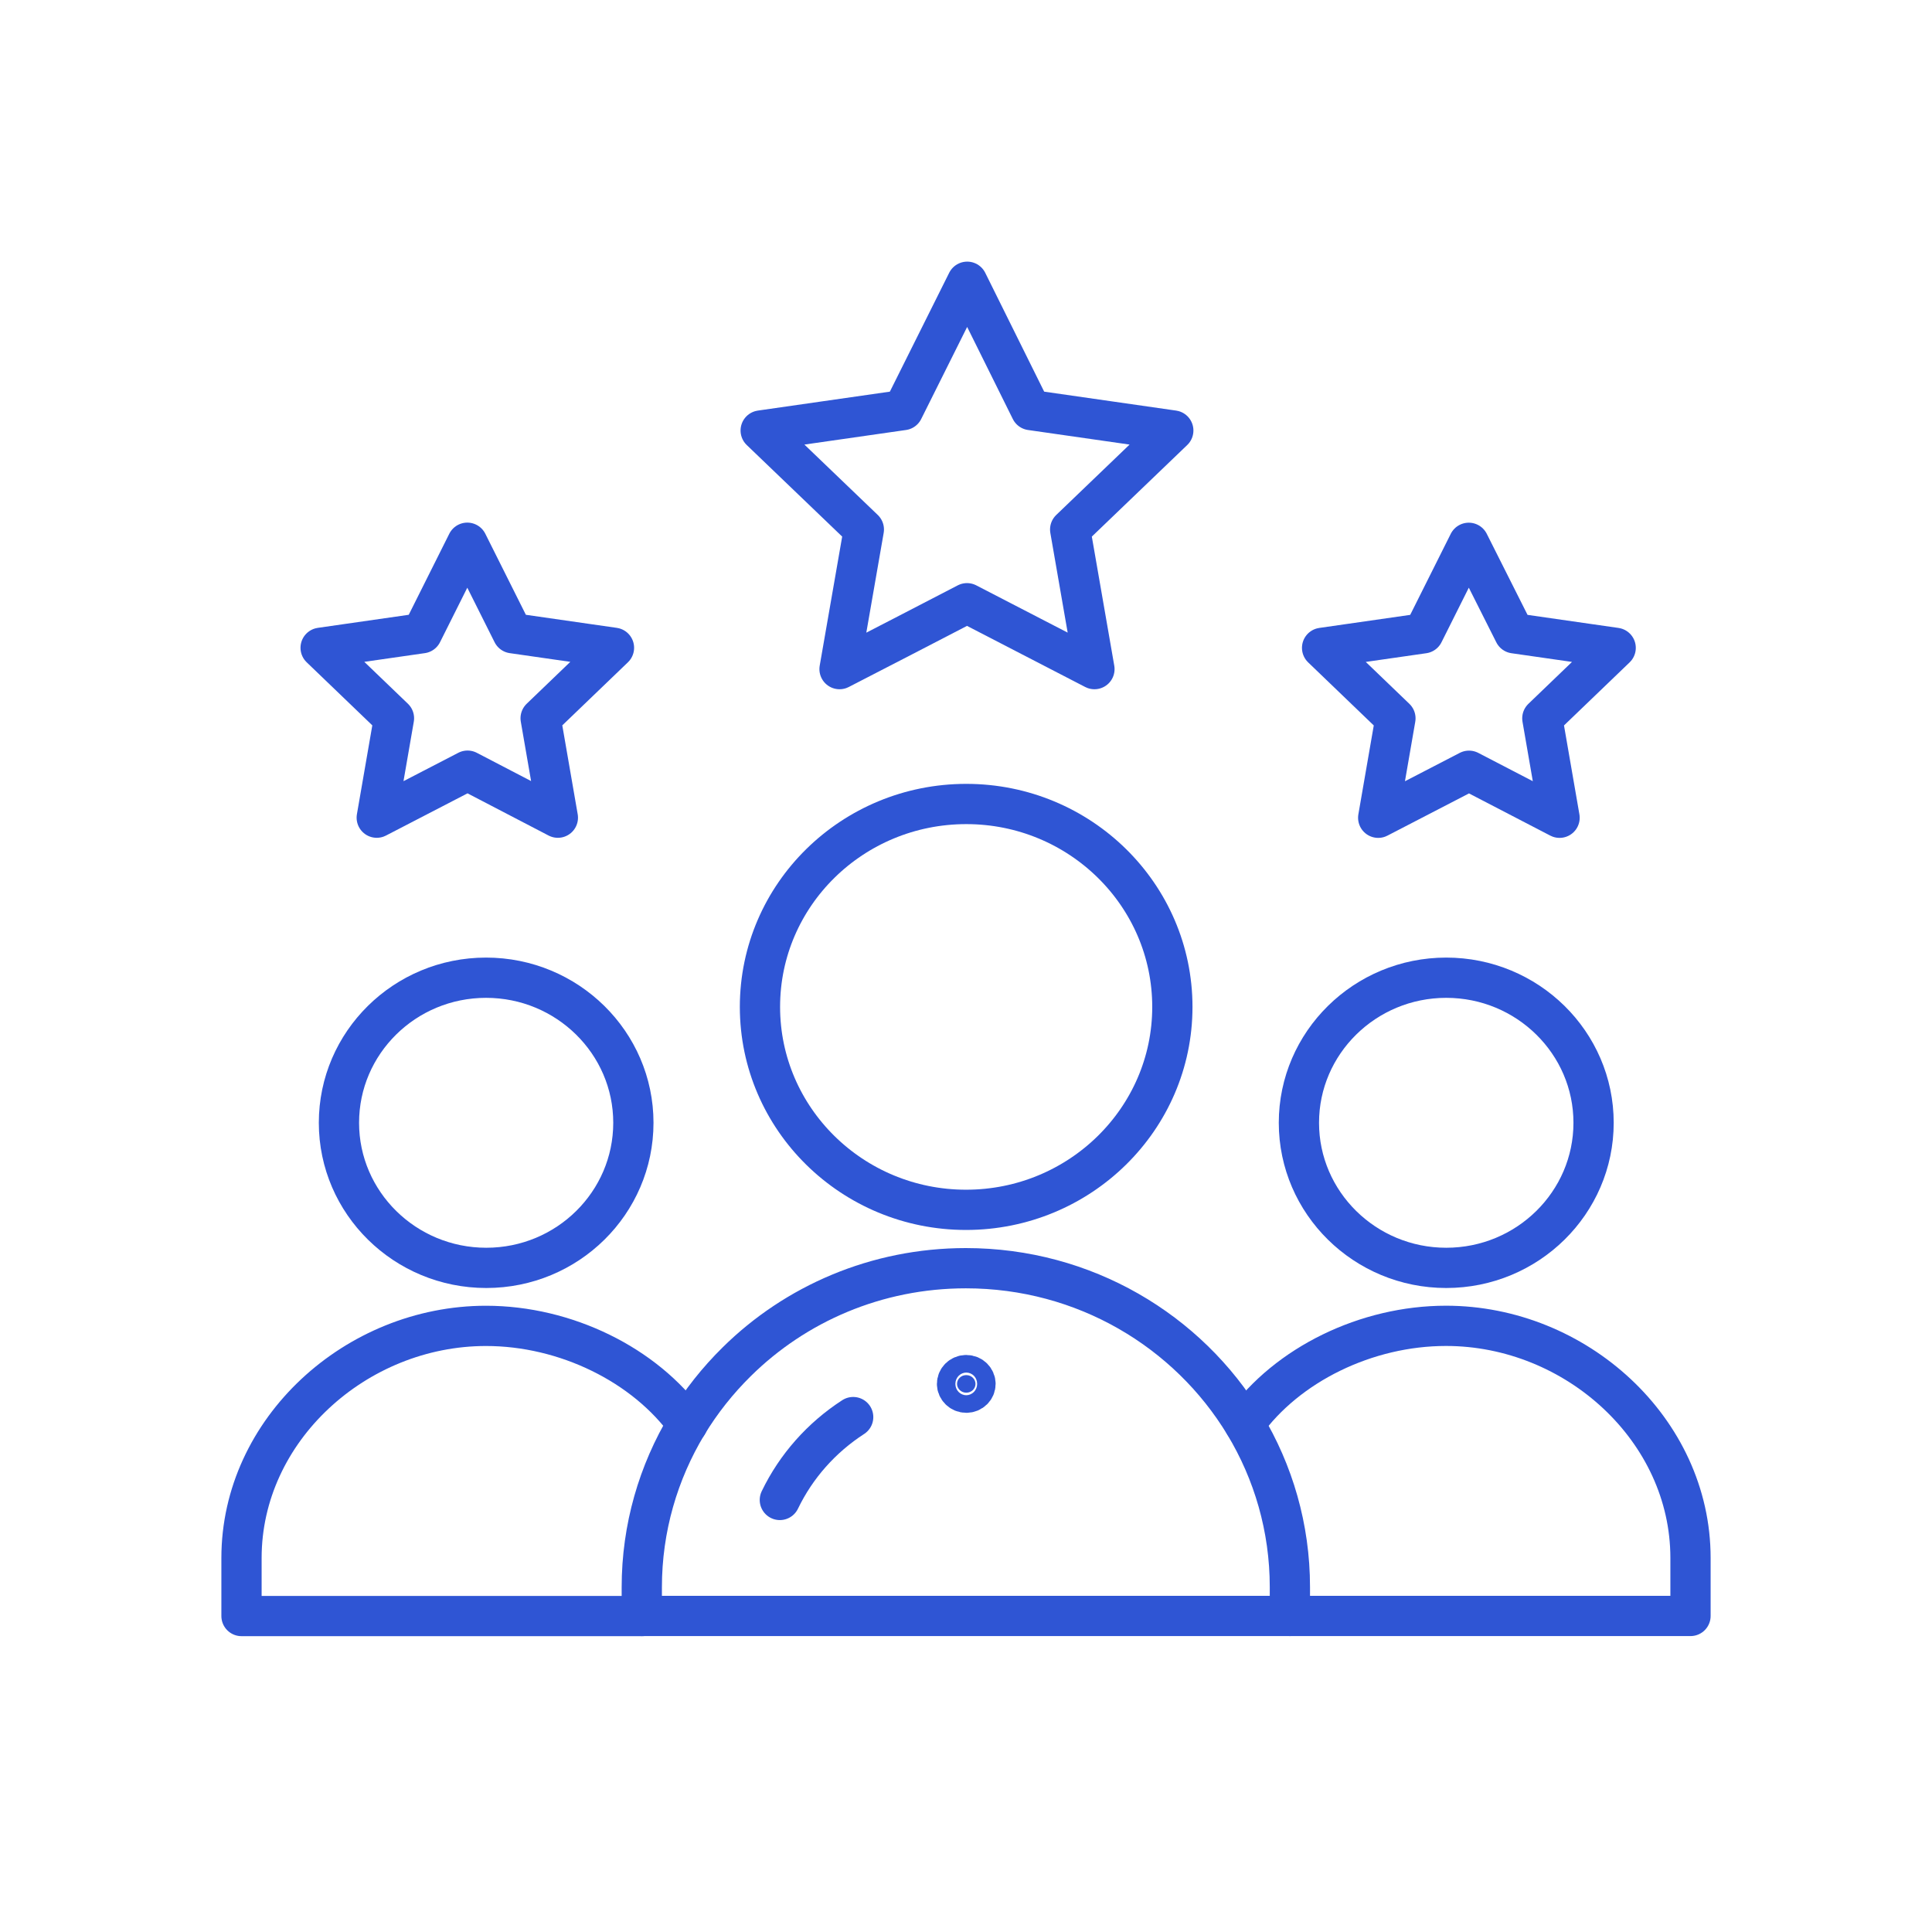
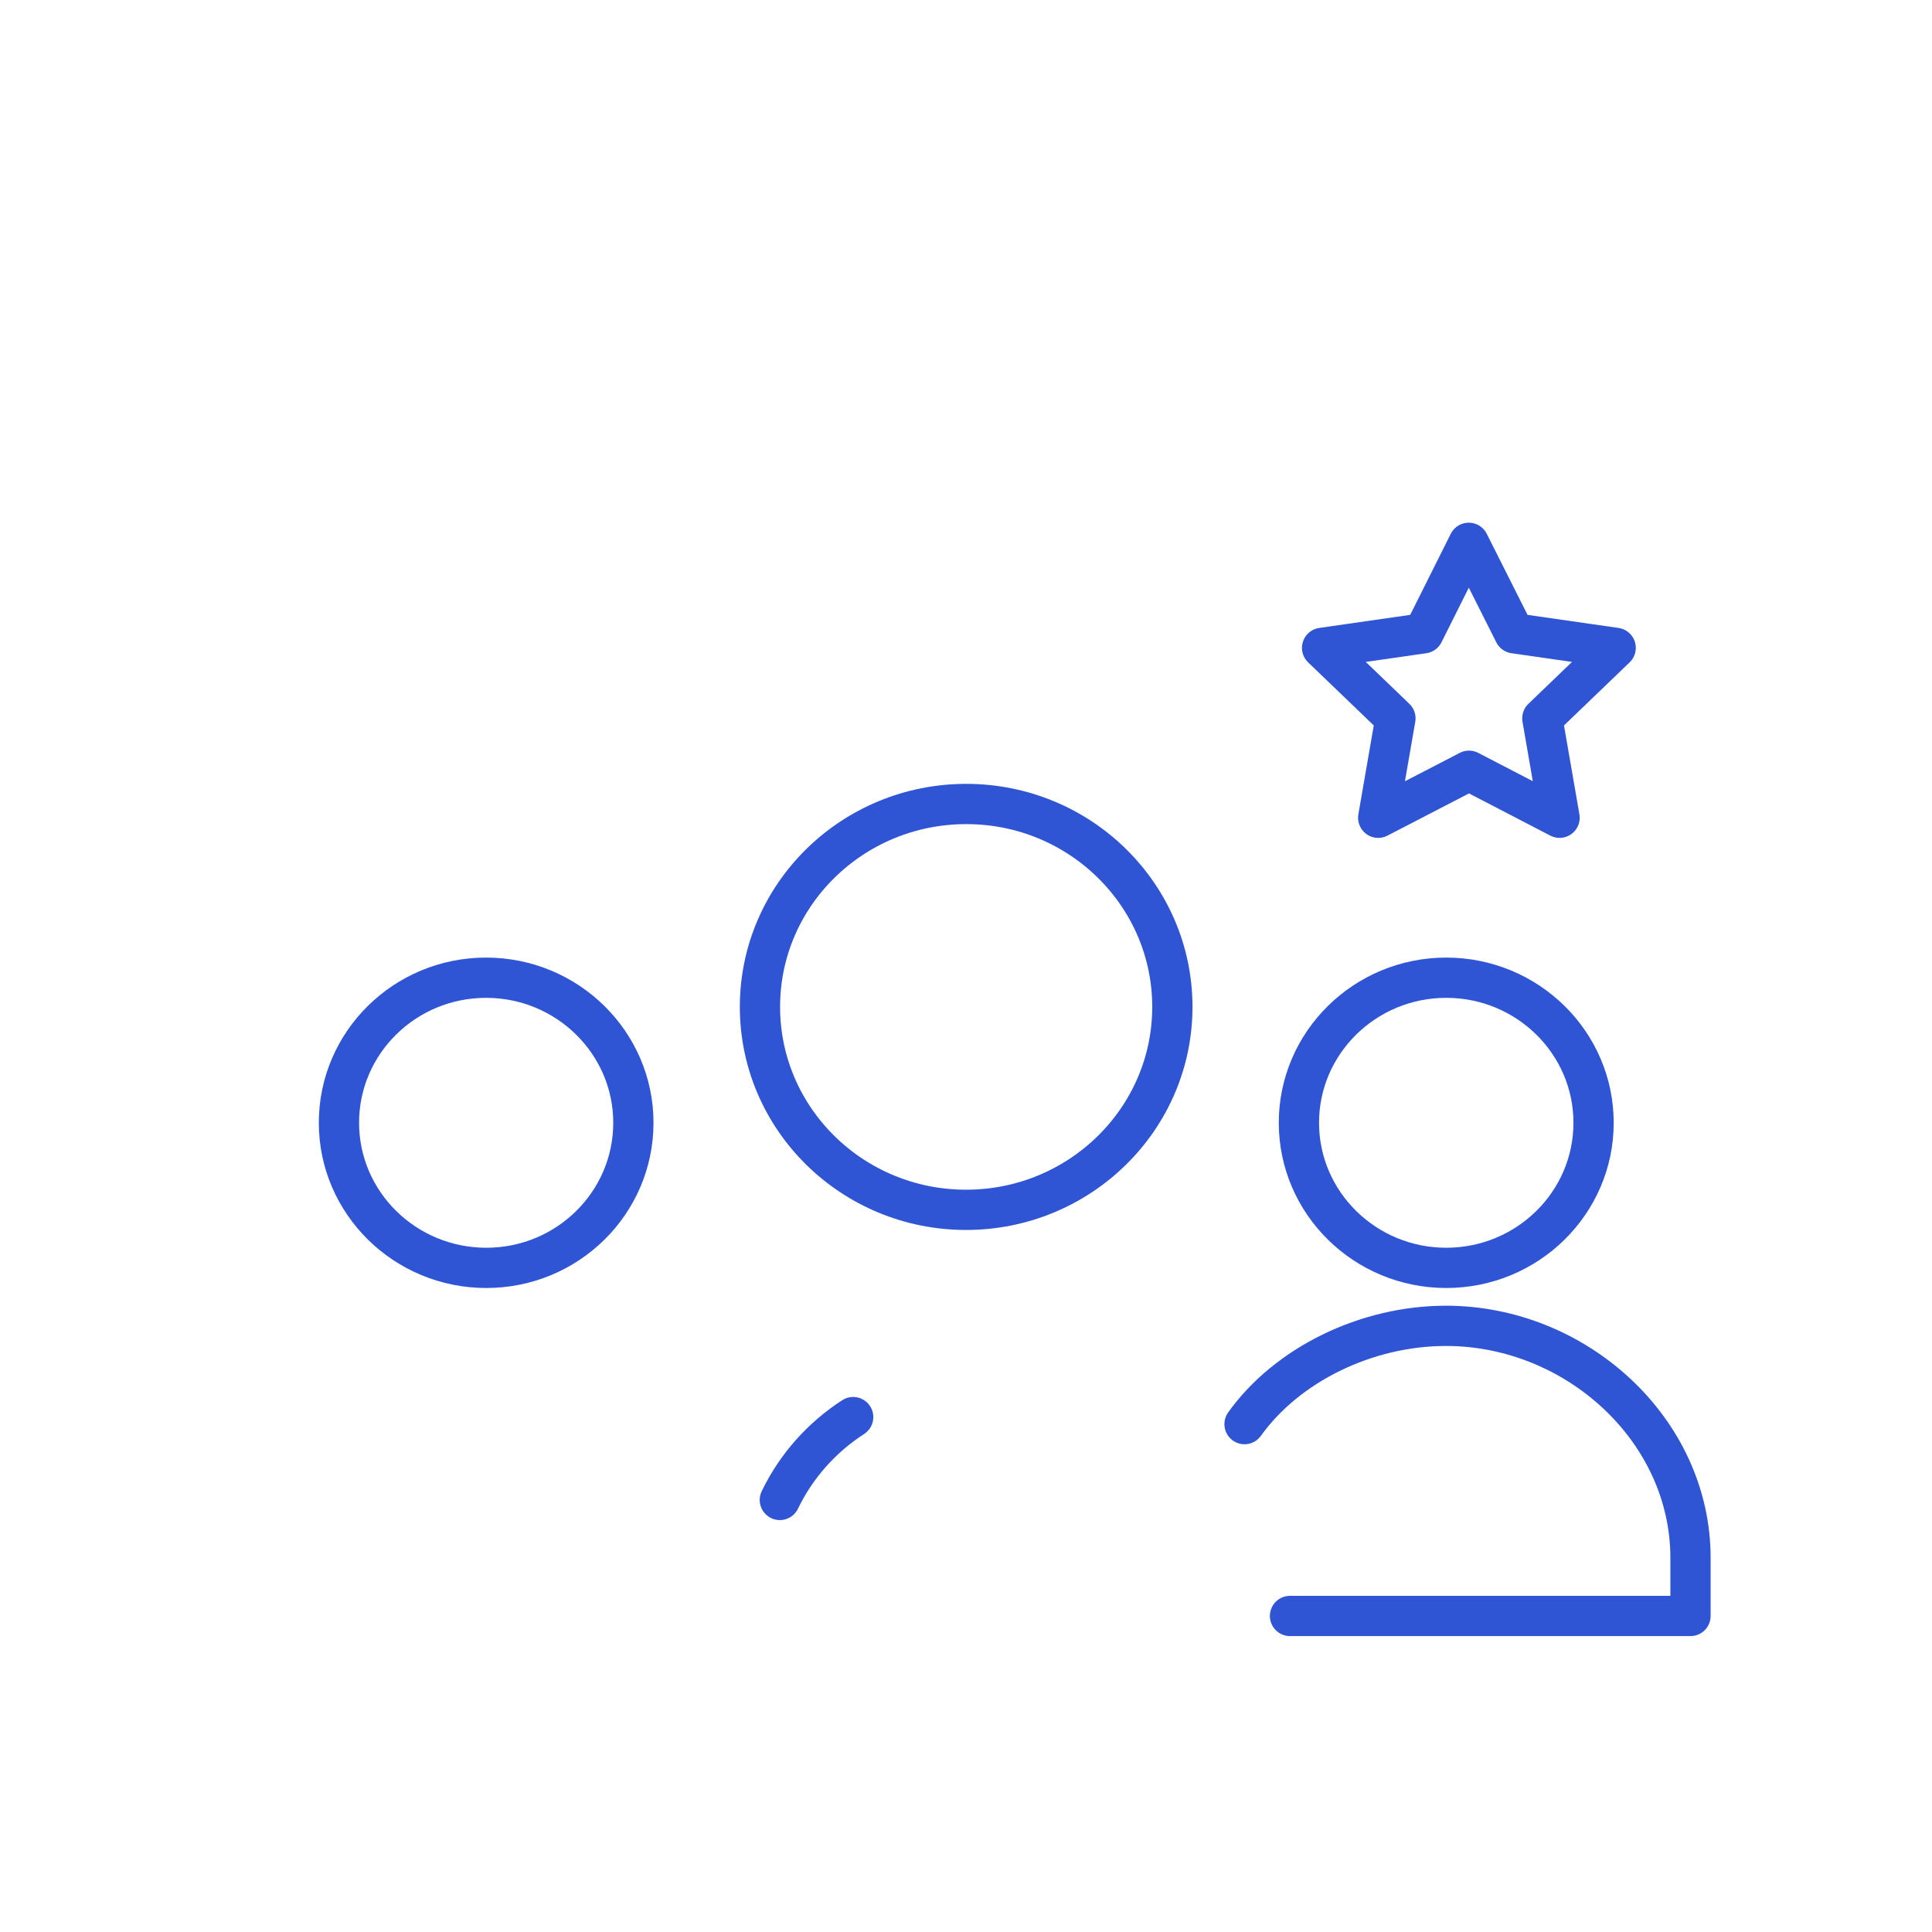
<svg xmlns="http://www.w3.org/2000/svg" width="48" height="48" viewBox="0 0 48 48" fill="none">
-   <path d="M24.006 34.164C23.872 34.164 23.777 34.269 23.777 34.383C23.777 34.494 23.875 34.601 24.006 34.601C24.141 34.601 24.236 34.497 24.236 34.383C24.236 34.269 24.141 34.164 24.006 34.164Z" fill="#2F55D4" stroke="#2F55D4" />
  <path d="M8.421 27.895C8.421 29.884 10.062 31.5 12.081 31.5C14.101 31.5 15.736 29.884 15.736 27.895C15.736 25.907 14.095 24.291 12.076 24.291C10.056 24.291 8.421 25.907 8.421 27.895Z" stroke="#2F55D4" stroke-miterlimit="13.333" stroke-linecap="round" stroke-linejoin="round" />
  <path d="M32.05 40.148H42V38.705C42 35.522 39.157 32.94 35.925 32.94C33.949 32.94 31.979 33.901 30.92 35.382" stroke="#2F55D4" stroke-miterlimit="13.333" stroke-linecap="round" stroke-linejoin="round" />
-   <path d="M17.08 35.384C16.021 33.909 14.056 32.941 12.075 32.941C8.843 32.941 6 35.524 6 38.707V40.15H15.955" stroke="#2F55D4" stroke-miterlimit="13.333" stroke-linecap="round" stroke-linejoin="round" />
  <path d="M32.271 27.895C32.271 29.884 33.912 31.5 35.931 31.5C37.951 31.5 39.592 29.884 39.592 27.895C39.592 25.907 37.951 24.291 35.931 24.291C33.912 24.291 32.271 25.907 32.271 27.895Z" stroke="#2F55D4" stroke-miterlimit="13.333" stroke-linecap="round" stroke-linejoin="round" />
-   <path d="M18.881 25.016C18.881 27.799 21.175 30.058 24.001 30.058C26.828 30.058 29.127 27.799 29.127 25.016C29.127 22.233 26.833 19.975 24.007 19.975C21.18 19.975 18.881 22.228 18.881 25.016Z" stroke="#2F55D4" stroke-miterlimit="13.333" stroke-linecap="round" stroke-linejoin="round" />
-   <path d="M24.03 7L25.611 10.188L29.15 10.696L26.588 13.155L27.191 16.624L24.025 14.987C22.834 15.603 22.016 16.03 20.858 16.624L21.462 13.155L18.899 10.696L22.439 10.188L24.03 7Z" stroke="#2F55D4" stroke-miterlimit="13.333" stroke-linecap="round" stroke-linejoin="round" />
-   <path d="M11.616 19.147L9.36 20.315L9.788 17.845L7.966 16.094L10.485 15.732L11.61 13.484L12.735 15.732L15.254 16.094L13.432 17.845L13.86 20.315L11.616 19.147Z" stroke="#2F55D4" stroke-miterlimit="13.333" stroke-linecap="round" stroke-linejoin="round" />
+   <path d="M18.881 25.016C18.881 27.799 21.175 30.058 24.001 30.058C26.828 30.058 29.127 27.799 29.127 25.016C29.127 22.233 26.833 19.975 24.007 19.975C21.18 19.975 18.881 22.228 18.881 25.016" stroke="#2F55D4" stroke-miterlimit="13.333" stroke-linecap="round" stroke-linejoin="round" />
  <path d="M36.497 19.149L34.241 20.317L34.669 17.847L32.847 16.096L35.366 15.734L36.491 13.486L37.622 15.734L40.141 16.096L38.319 17.847L38.747 20.317L36.497 19.149Z" stroke="#2F55D4" stroke-miterlimit="13.333" stroke-linecap="round" stroke-linejoin="round" />
-   <path d="M15.951 40.148H32.047V39.43C32.047 37.954 31.635 36.571 30.922 35.388C29.517 33.064 26.943 31.508 23.996 31.508C21.774 31.508 19.76 32.394 18.305 33.831C17.833 34.296 17.416 34.82 17.07 35.393C16.357 36.577 15.945 37.96 15.945 39.435V40.148H15.951Z" stroke="#2F55D4" stroke-miterlimit="13.333" stroke-linecap="round" stroke-linejoin="round" />
  <path d="M21.197 35.207C20.413 35.715 19.781 36.423 19.375 37.266" stroke="#2F55D4" stroke-miterlimit="13.333" stroke-linecap="round" stroke-linejoin="round" />
</svg>